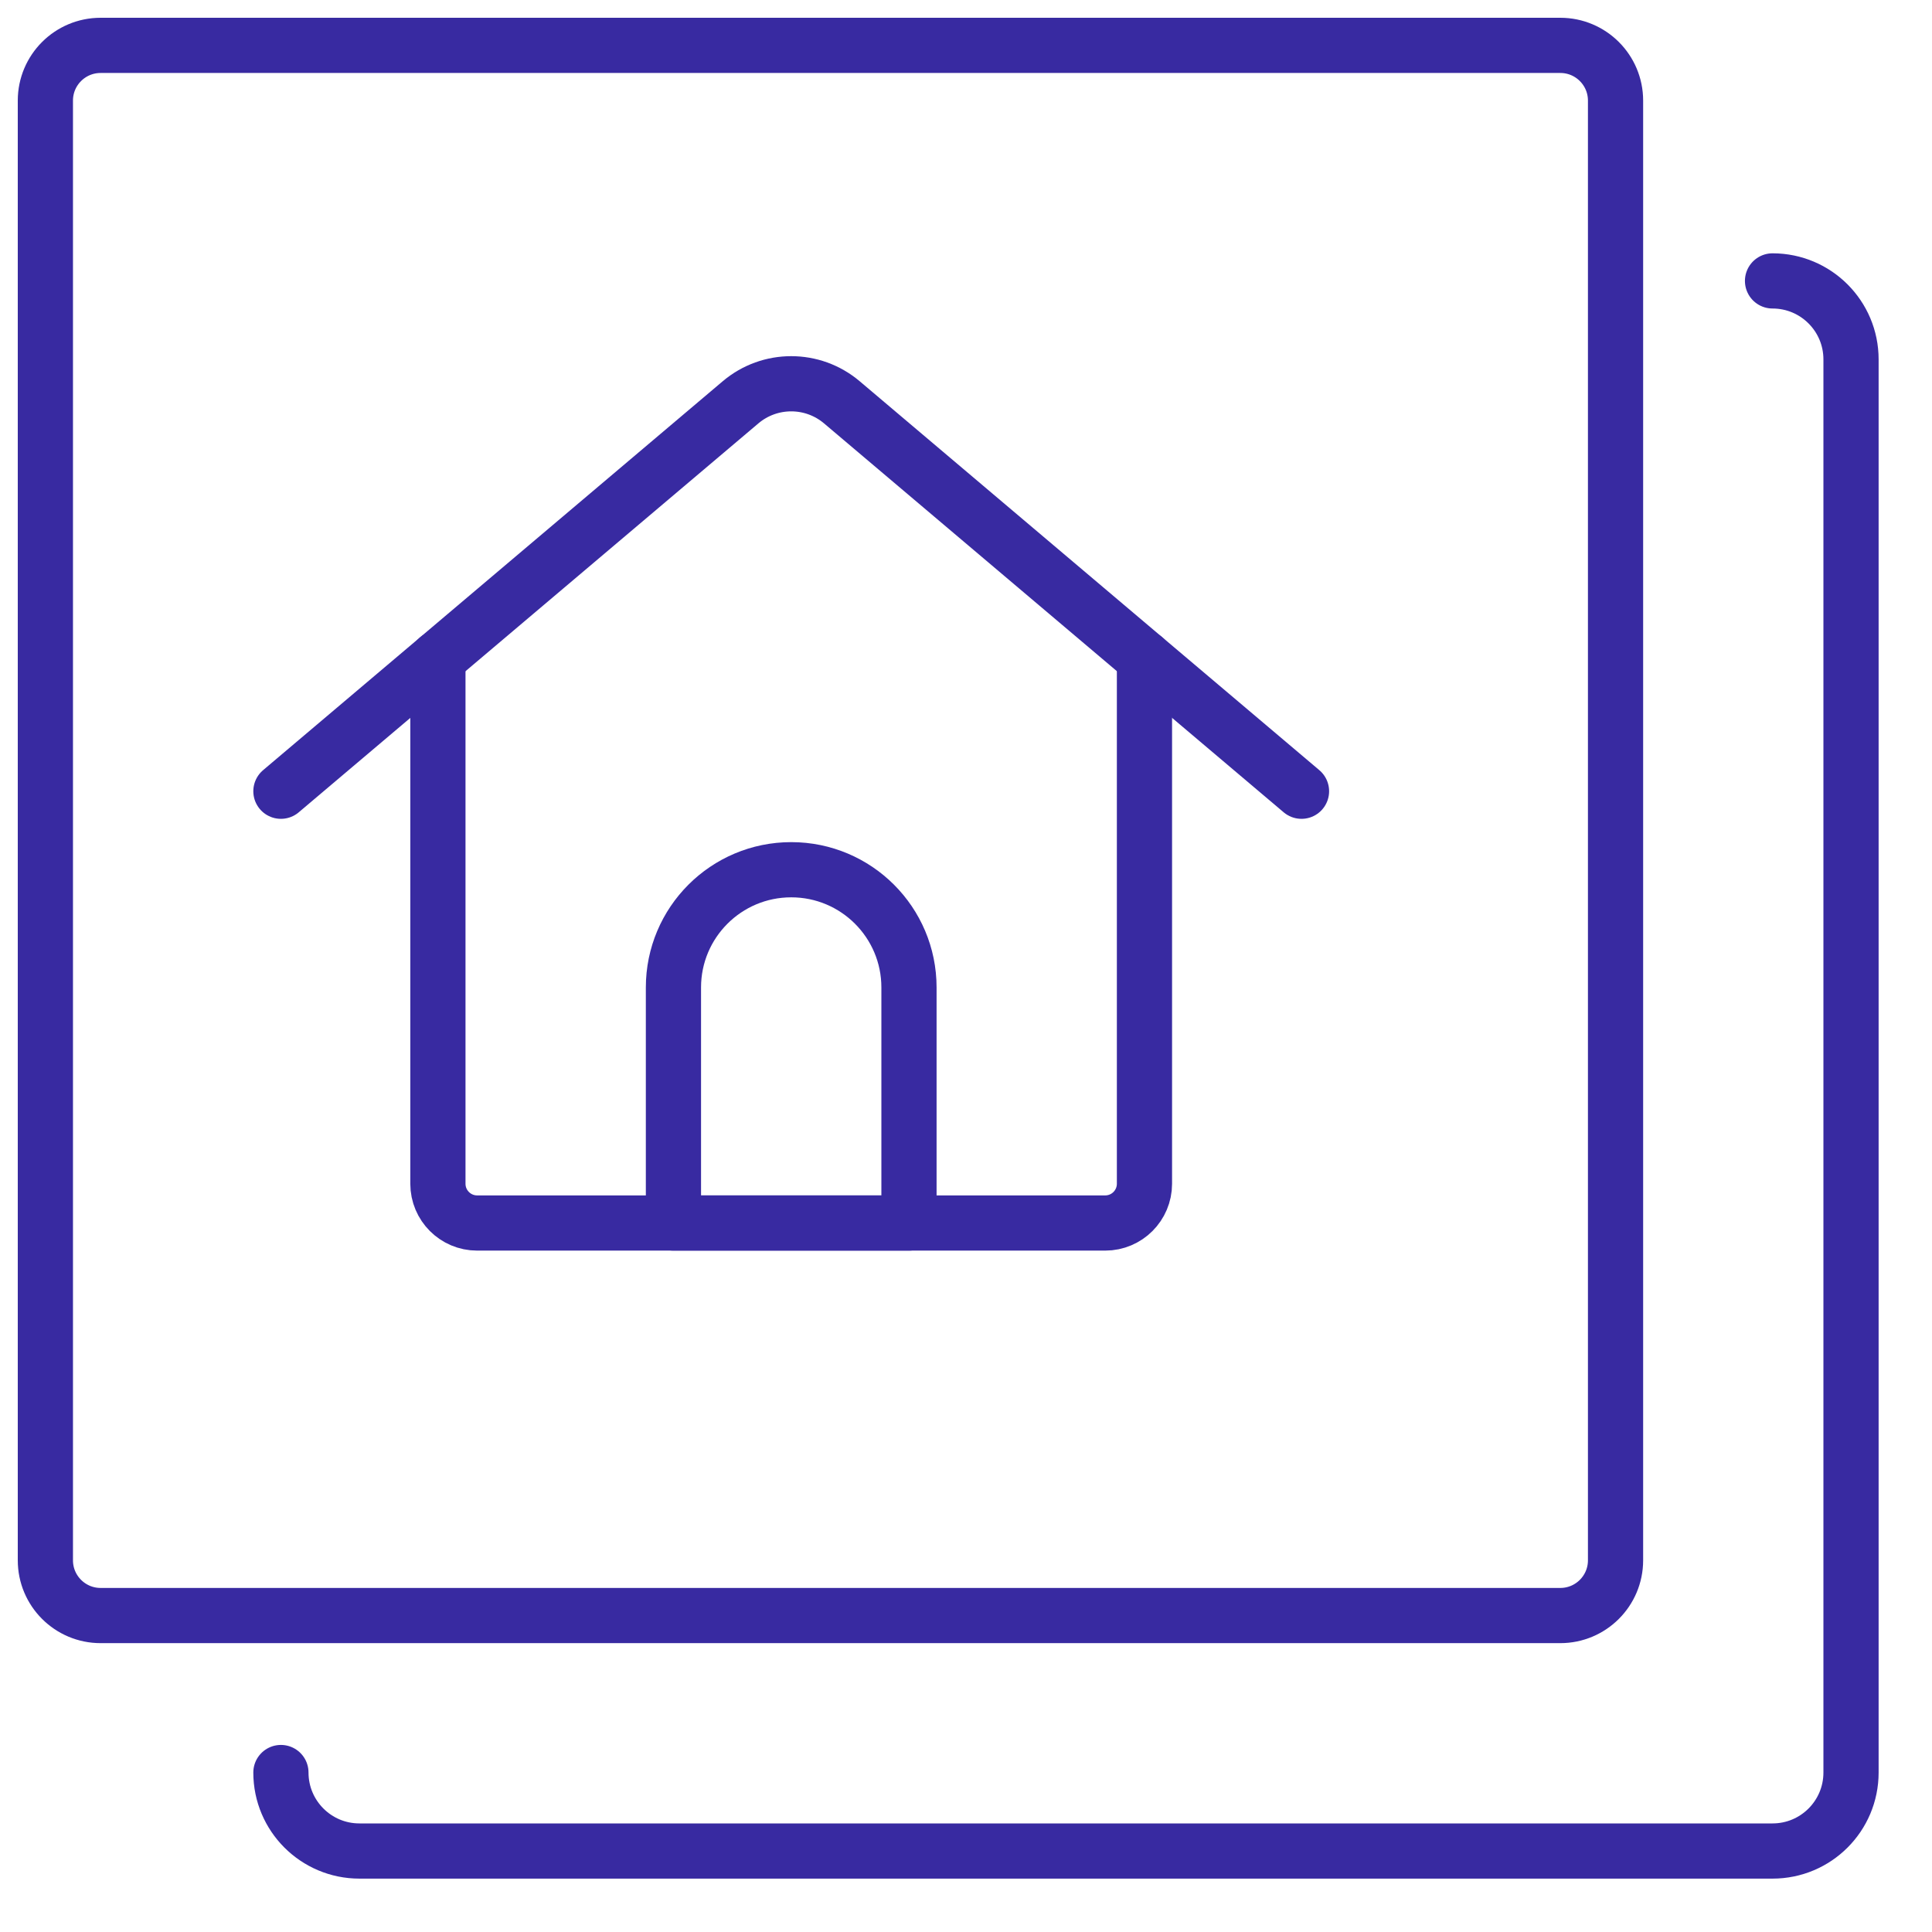
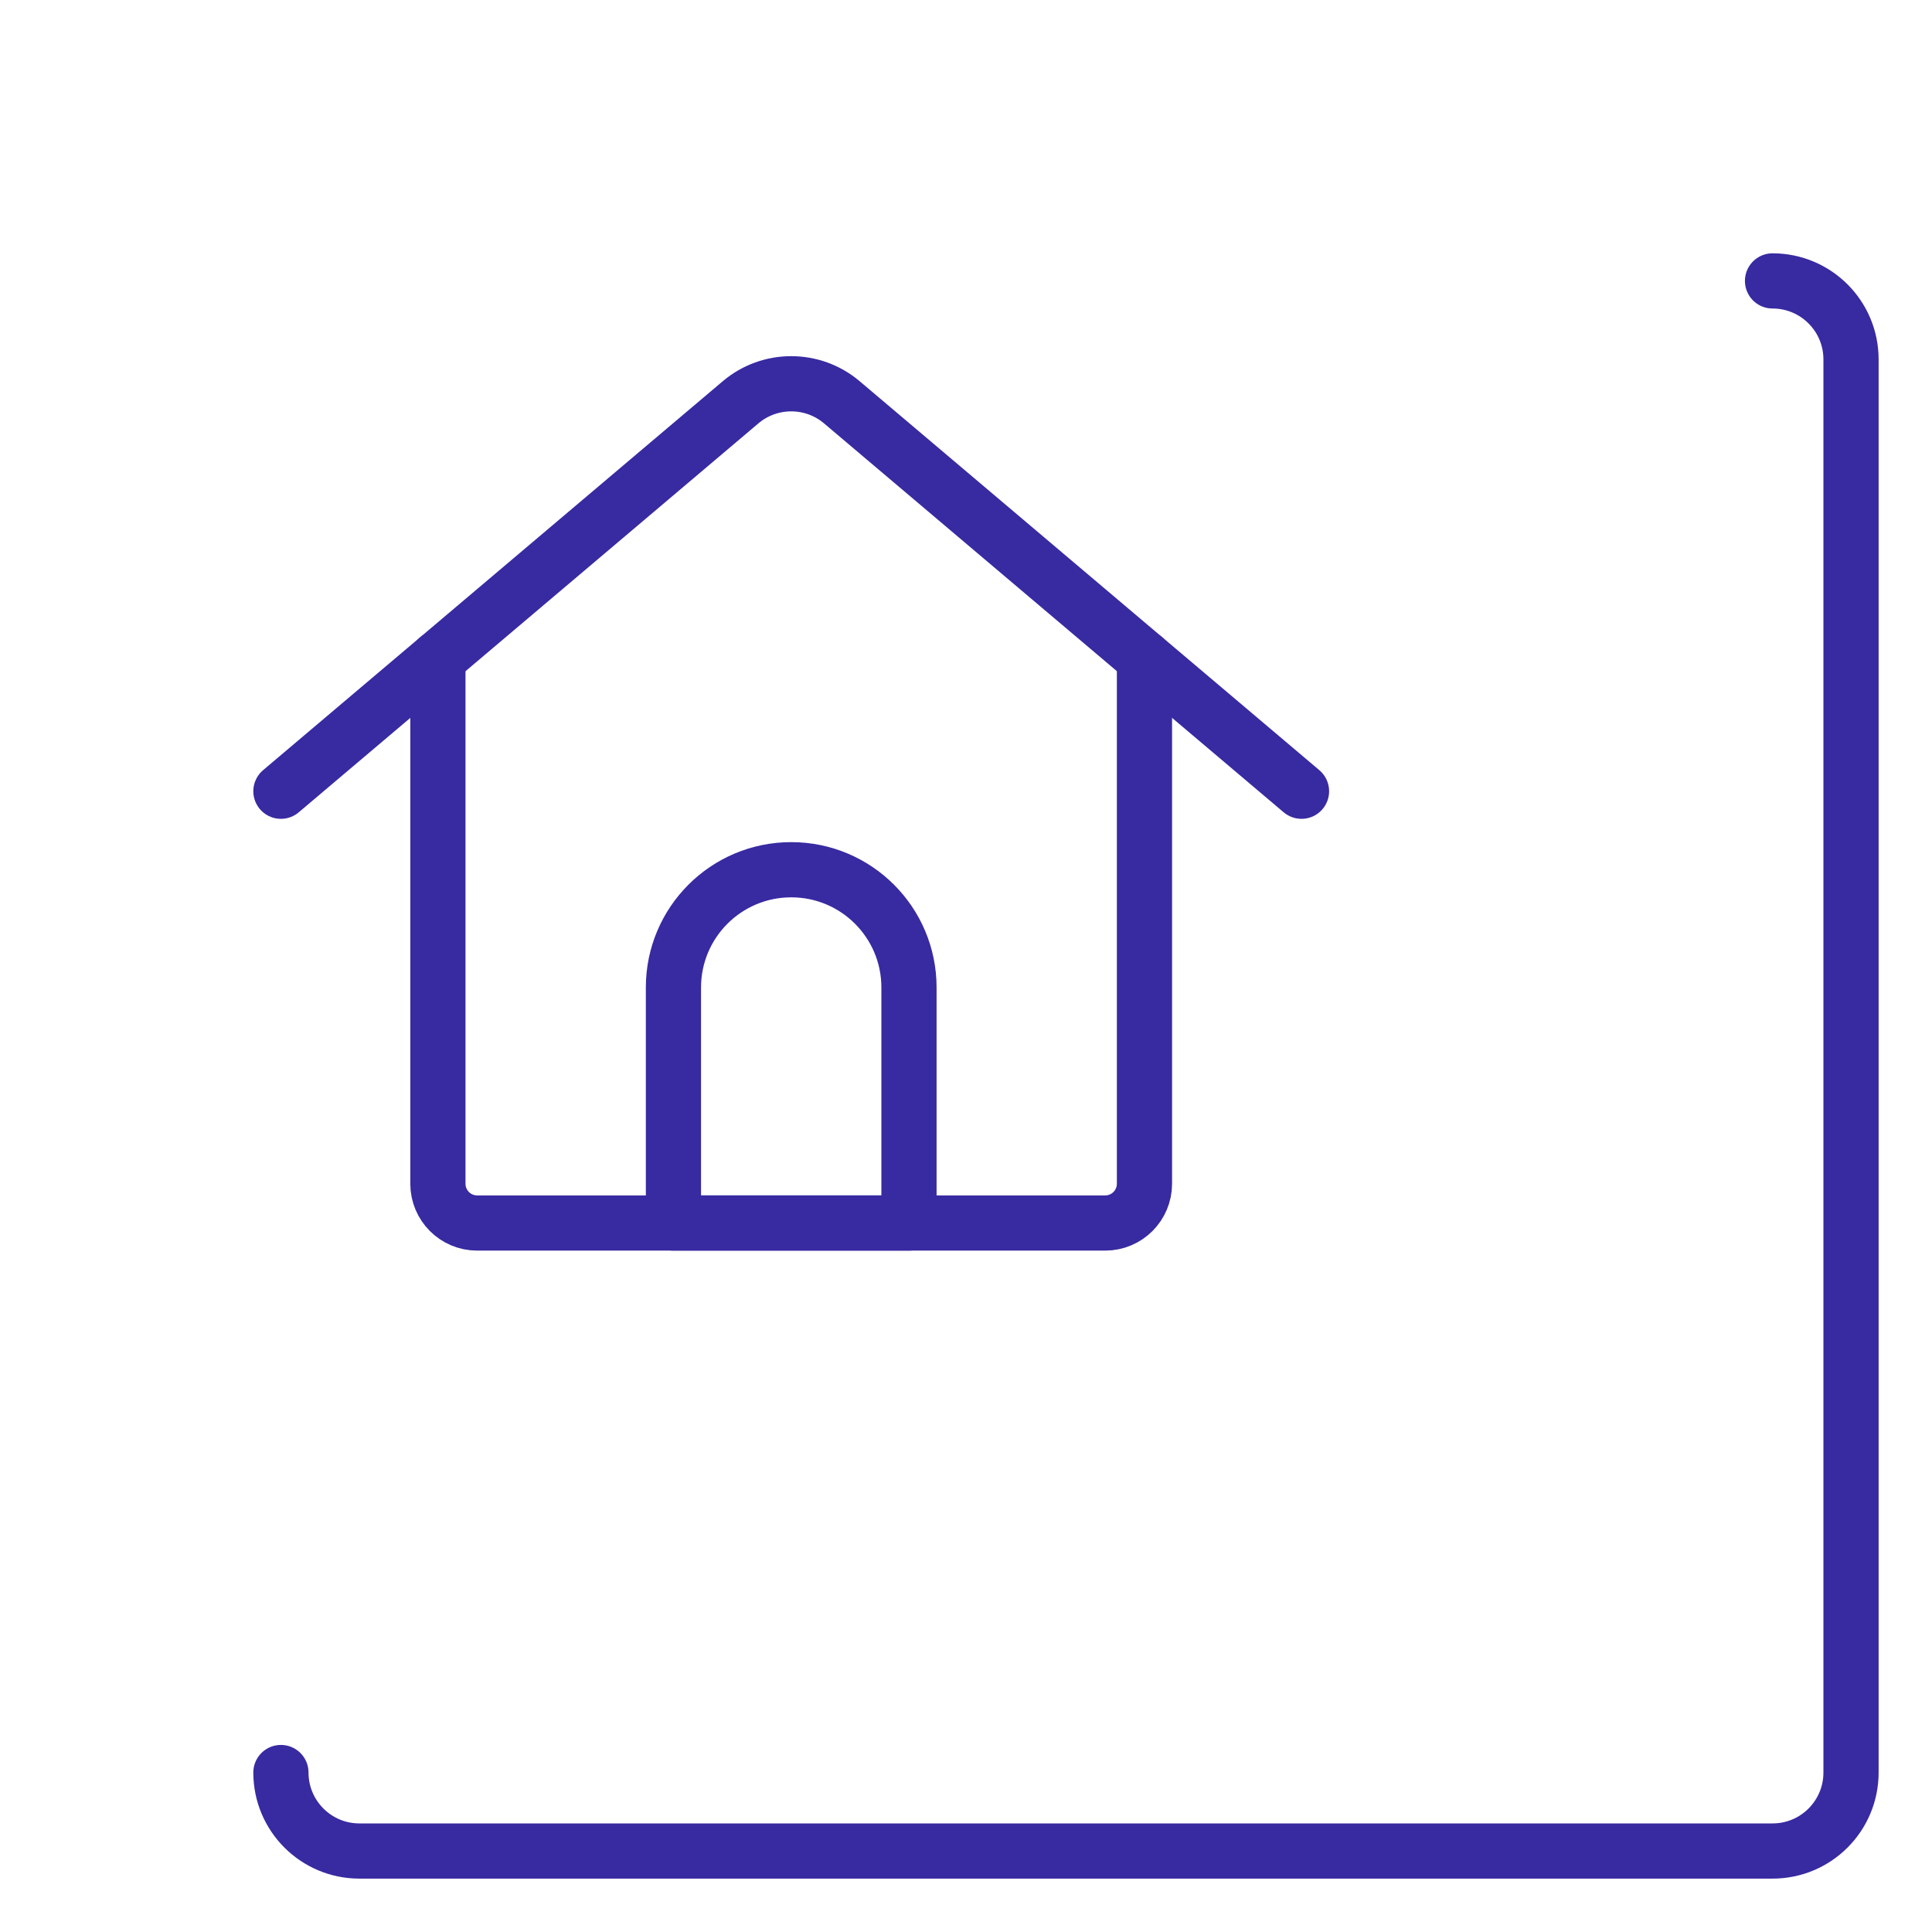
<svg xmlns="http://www.w3.org/2000/svg" width="35" height="35" viewBox="0 0 35 35" fill="none">
-   <path fill-rule="evenodd" clip-rule="evenodd" d="M0.822 1.822C0.822 1.27 1.27 0.822 1.822 0.822H28.267C28.819 0.822 29.267 1.27 29.267 1.822V28.267C29.267 28.819 28.819 29.267 28.267 29.267H1.822C1.27 29.267 0.822 28.819 0.822 28.267V1.822Z" stroke="#382AA1" stroke-linecap="round" stroke-linejoin="round" />
  <path d="M5.089 32.111C5.089 32.897 5.726 33.533 6.511 33.533H32.111C32.897 33.533 33.533 32.897 33.533 32.111V6.511C33.533 5.726 32.897 5.089 32.111 5.089" stroke="#382AA1" stroke-linecap="round" stroke-linejoin="round" />
  <path d="M7.933 11.927V21.445C7.933 21.837 8.251 22.156 8.644 22.156H20.022C20.415 22.156 20.733 21.837 20.733 21.445V11.927" stroke="#382AA1" stroke-linecap="round" stroke-linejoin="round" />
  <path d="M5.089 14.334L13.415 7.289C13.945 6.84 14.722 6.84 15.252 7.289L23.578 14.334" stroke="#382AA1" stroke-linecap="round" stroke-linejoin="round" />
  <path fill-rule="evenodd" clip-rule="evenodd" d="M16.467 22.156H12.2V17.889C12.2 16.711 13.155 15.756 14.334 15.756C15.512 15.756 16.467 16.711 16.467 17.889V22.156Z" stroke="#382AA1" stroke-linecap="round" stroke-linejoin="round" />
</svg>